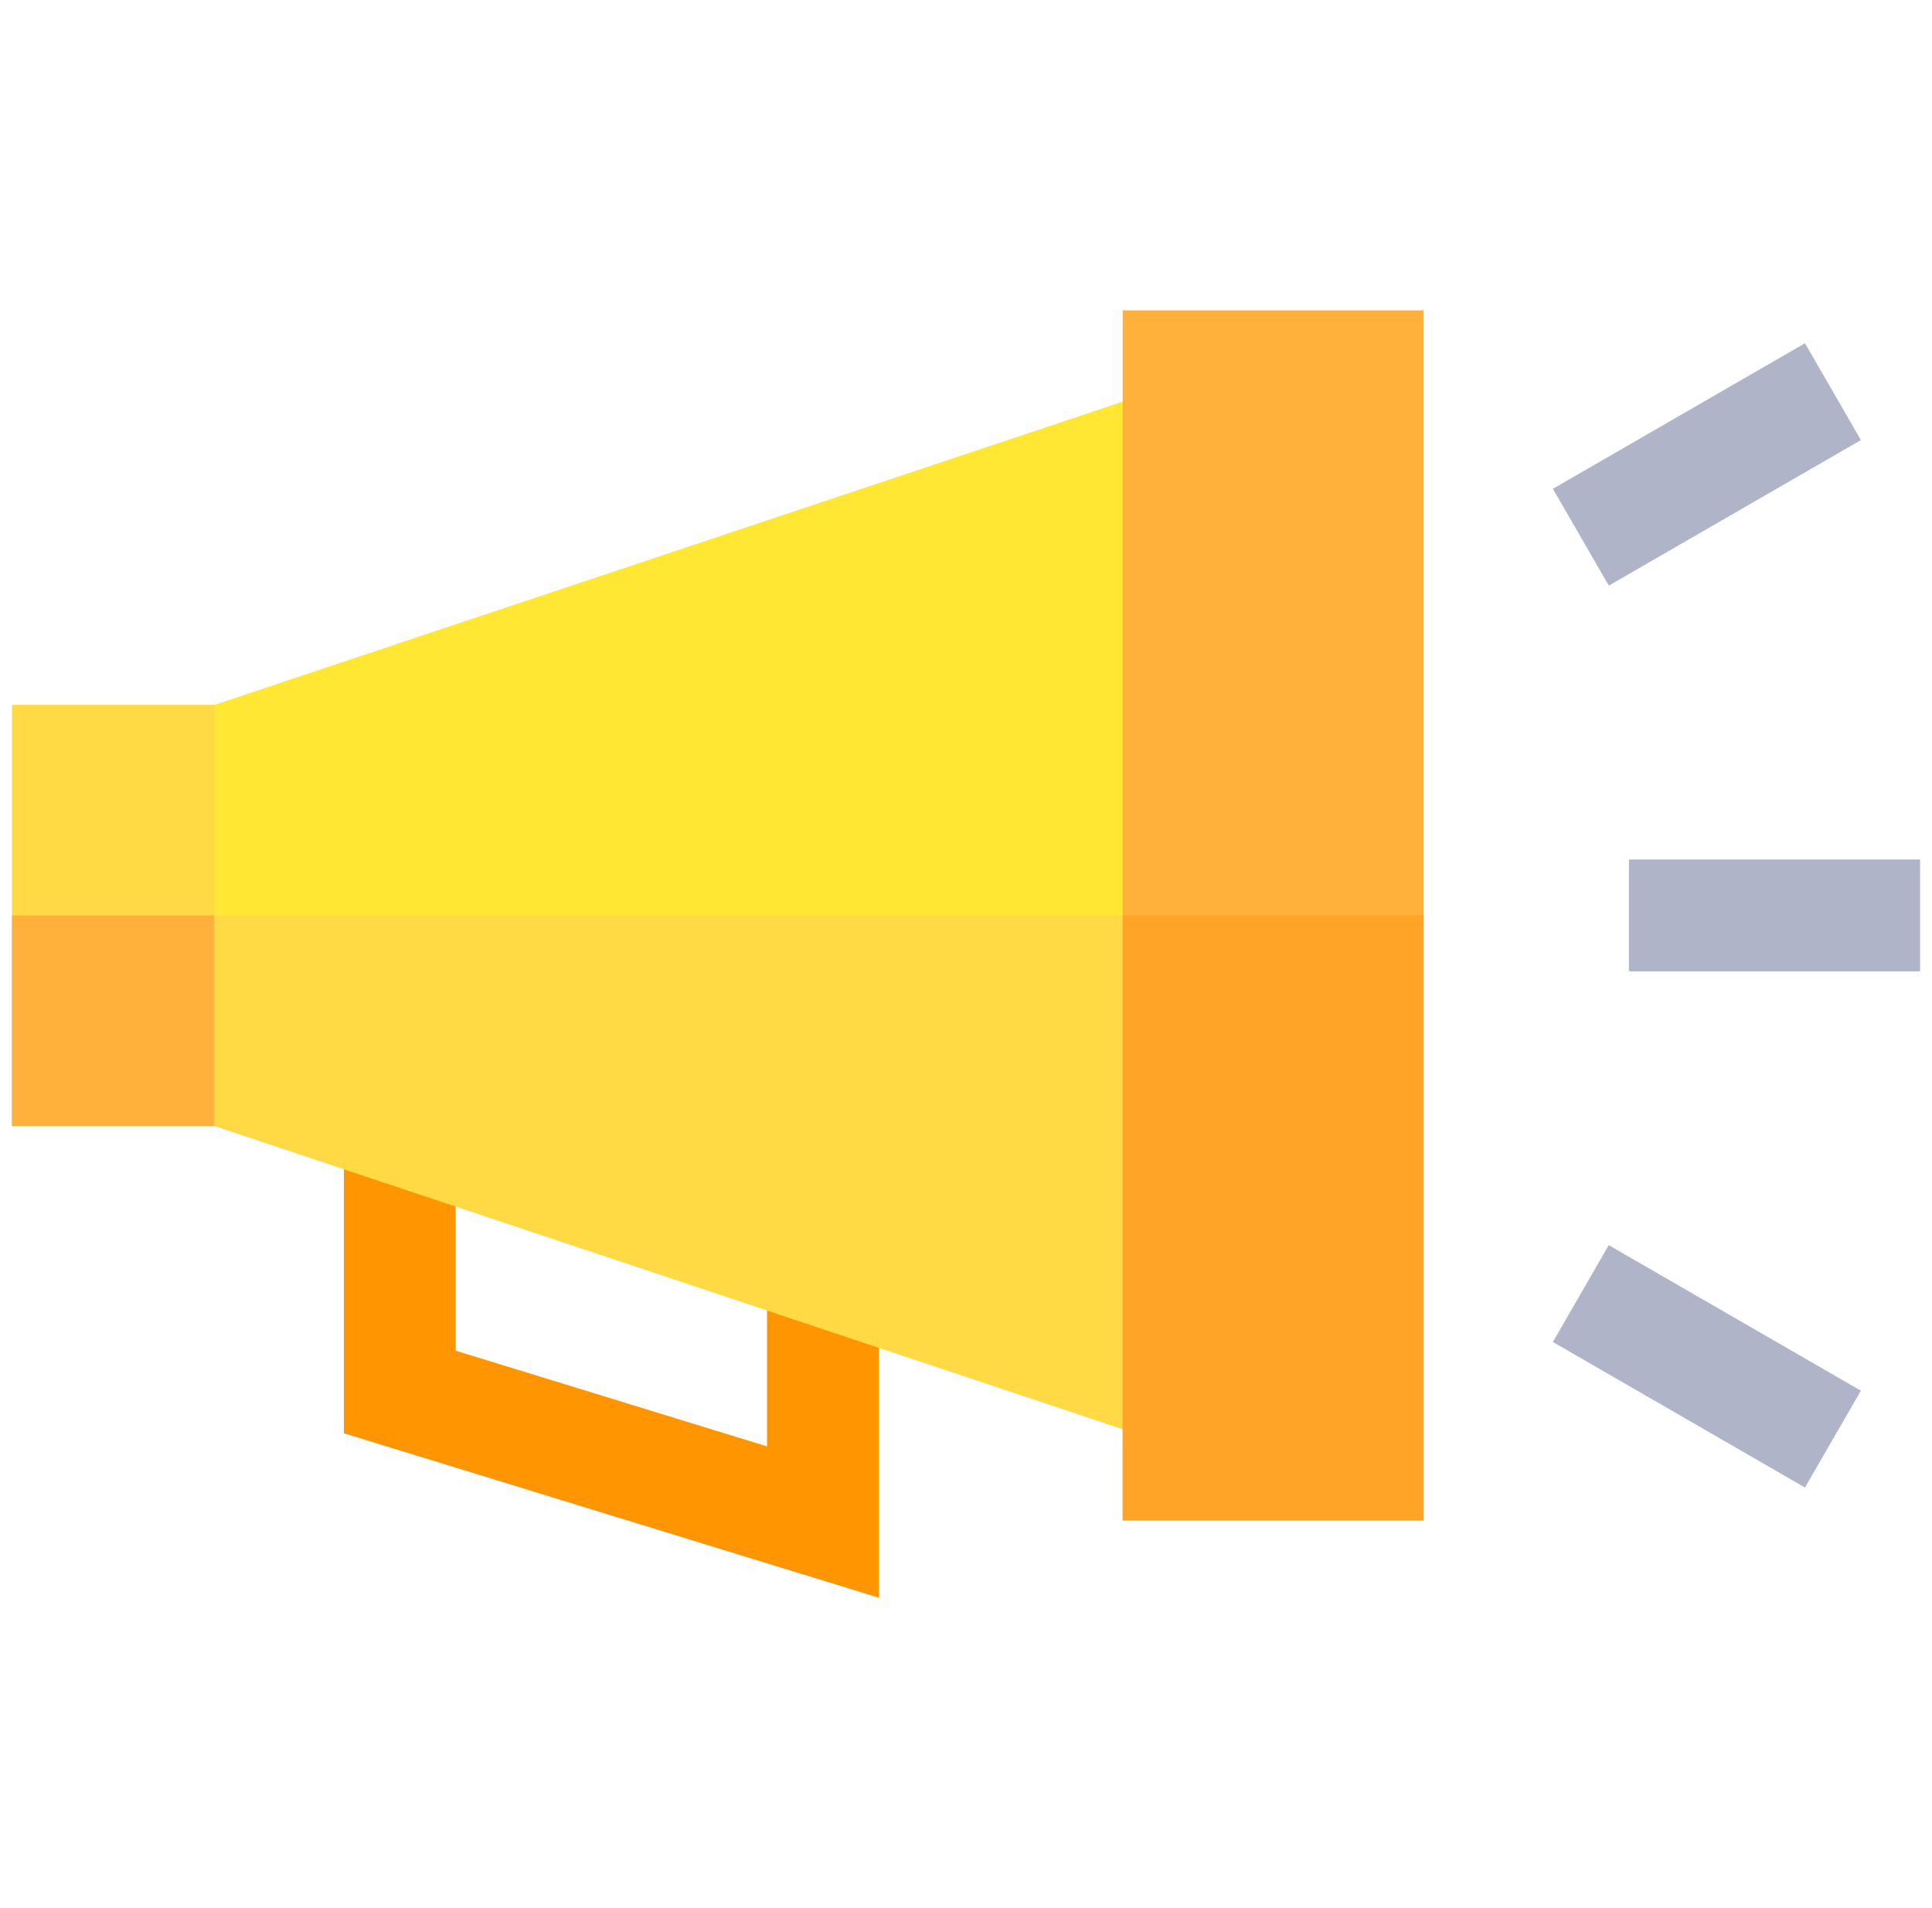
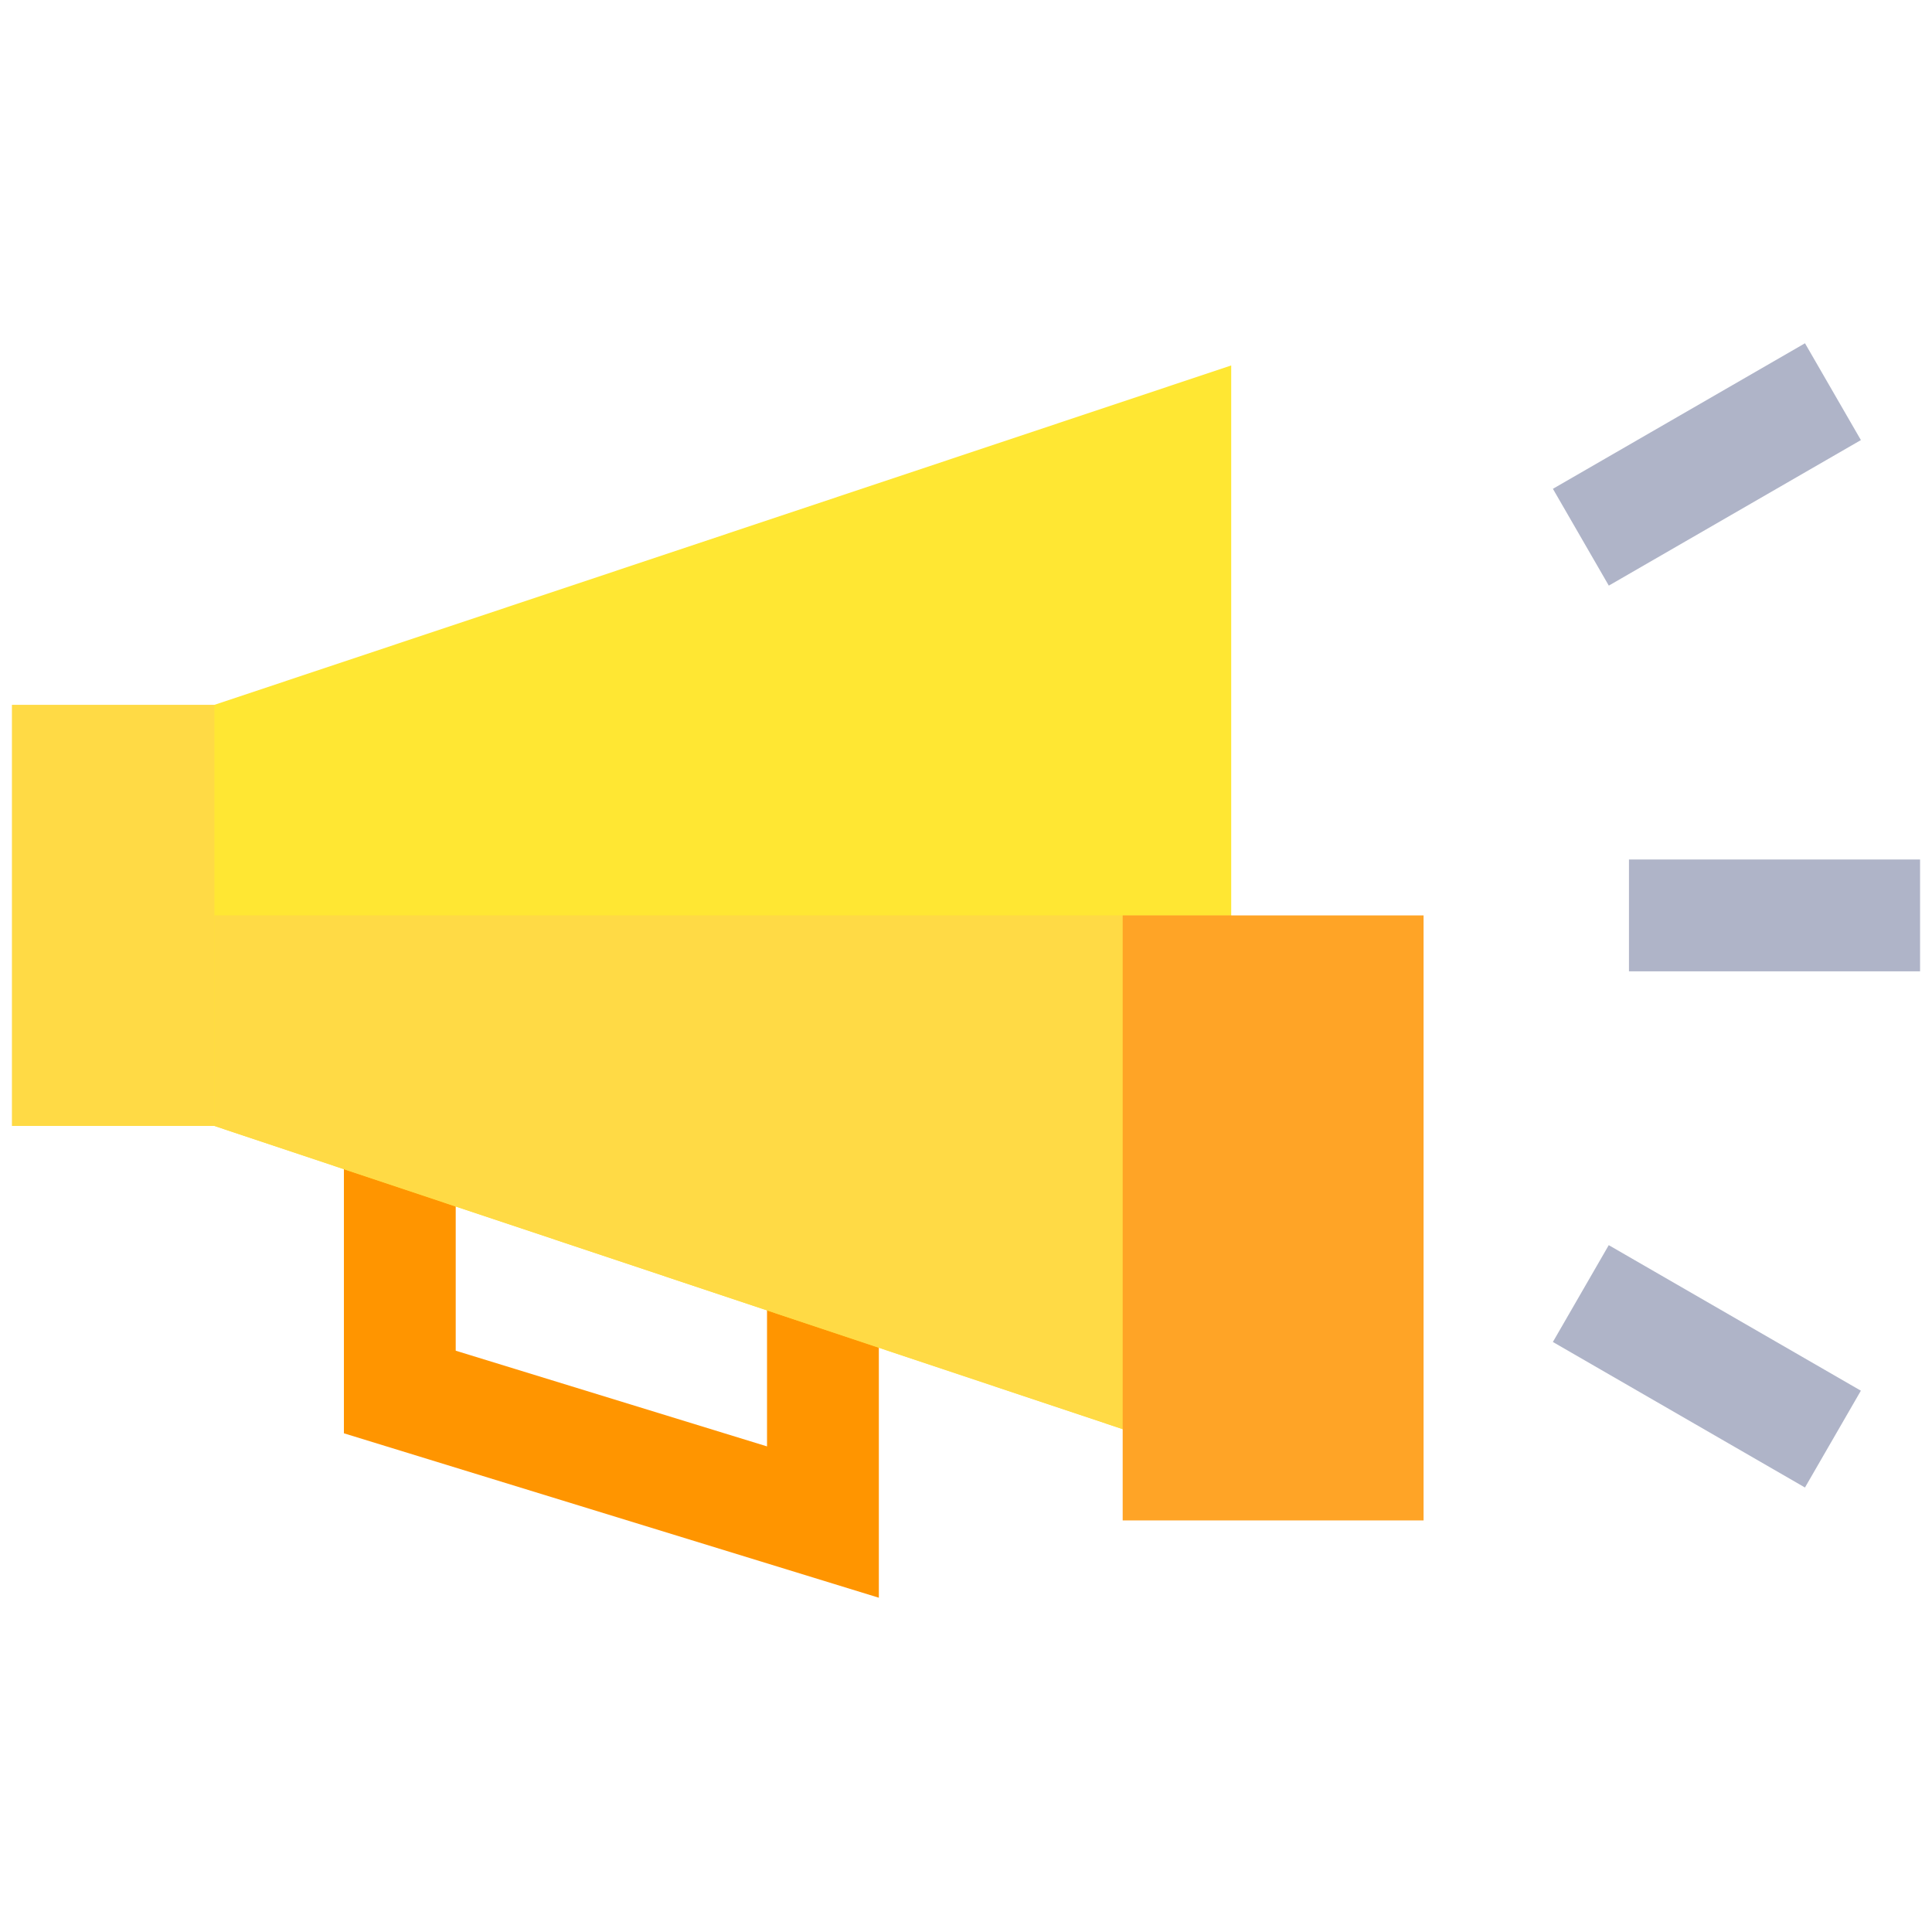
<svg xmlns="http://www.w3.org/2000/svg" width="81" height="80" viewBox="0 0 81 80" fill="none">
  <g clip-path="url(#clip0_0_366)">
    <path d="M36.846 66.987L14.418 60.093V48.384H19.106V56.63L32.158 60.642V53.837H36.846V66.987Z" fill="#FF9500" />
    <path d="M0.5 29.552H12.7V47.207H0.5V29.552Z" fill="#FFDA45" />
-     <path d="M0.5 38.38H12.7V47.208H0.5V38.38Z" fill="#FFB13B" />
    <path d="M51.619 61.437L8.989 47.207V29.552L51.619 15.322V61.437Z" fill="#FFE733" />
    <path d="M51.619 61.437L8.989 47.207V38.38H51.619V61.437Z" fill="#FFDA45" />
-     <path d="M47.069 13.013H59.684V63.746H47.069V13.013Z" fill="#FFB13B" />
+     <path d="M47.069 13.013H59.684V63.746V13.013Z" fill="#FFB13B" />
    <path d="M47.069 38.38H59.684V63.746H47.069V38.38Z" fill="#FFA426" />
    <path d="M68.295 36.036H80.5V40.724H68.295V36.036Z" fill="#AFB4C8" />
    <path d="M65.106 20.494L75.675 14.392L78.019 18.451L67.45 24.553L65.106 20.494Z" fill="#AFB4C8" />
    <path d="M65.105 56.264L67.448 52.205L78.018 58.307L75.674 62.366L65.105 56.264Z" fill="#AFB4C8" />
  </g>
  <defs>
    <clipPath id="clip0_0_366">
      <rect width="80" height="80" fill="white" transform="translate(0.5)" />
    </clipPath>
  </defs>
</svg>